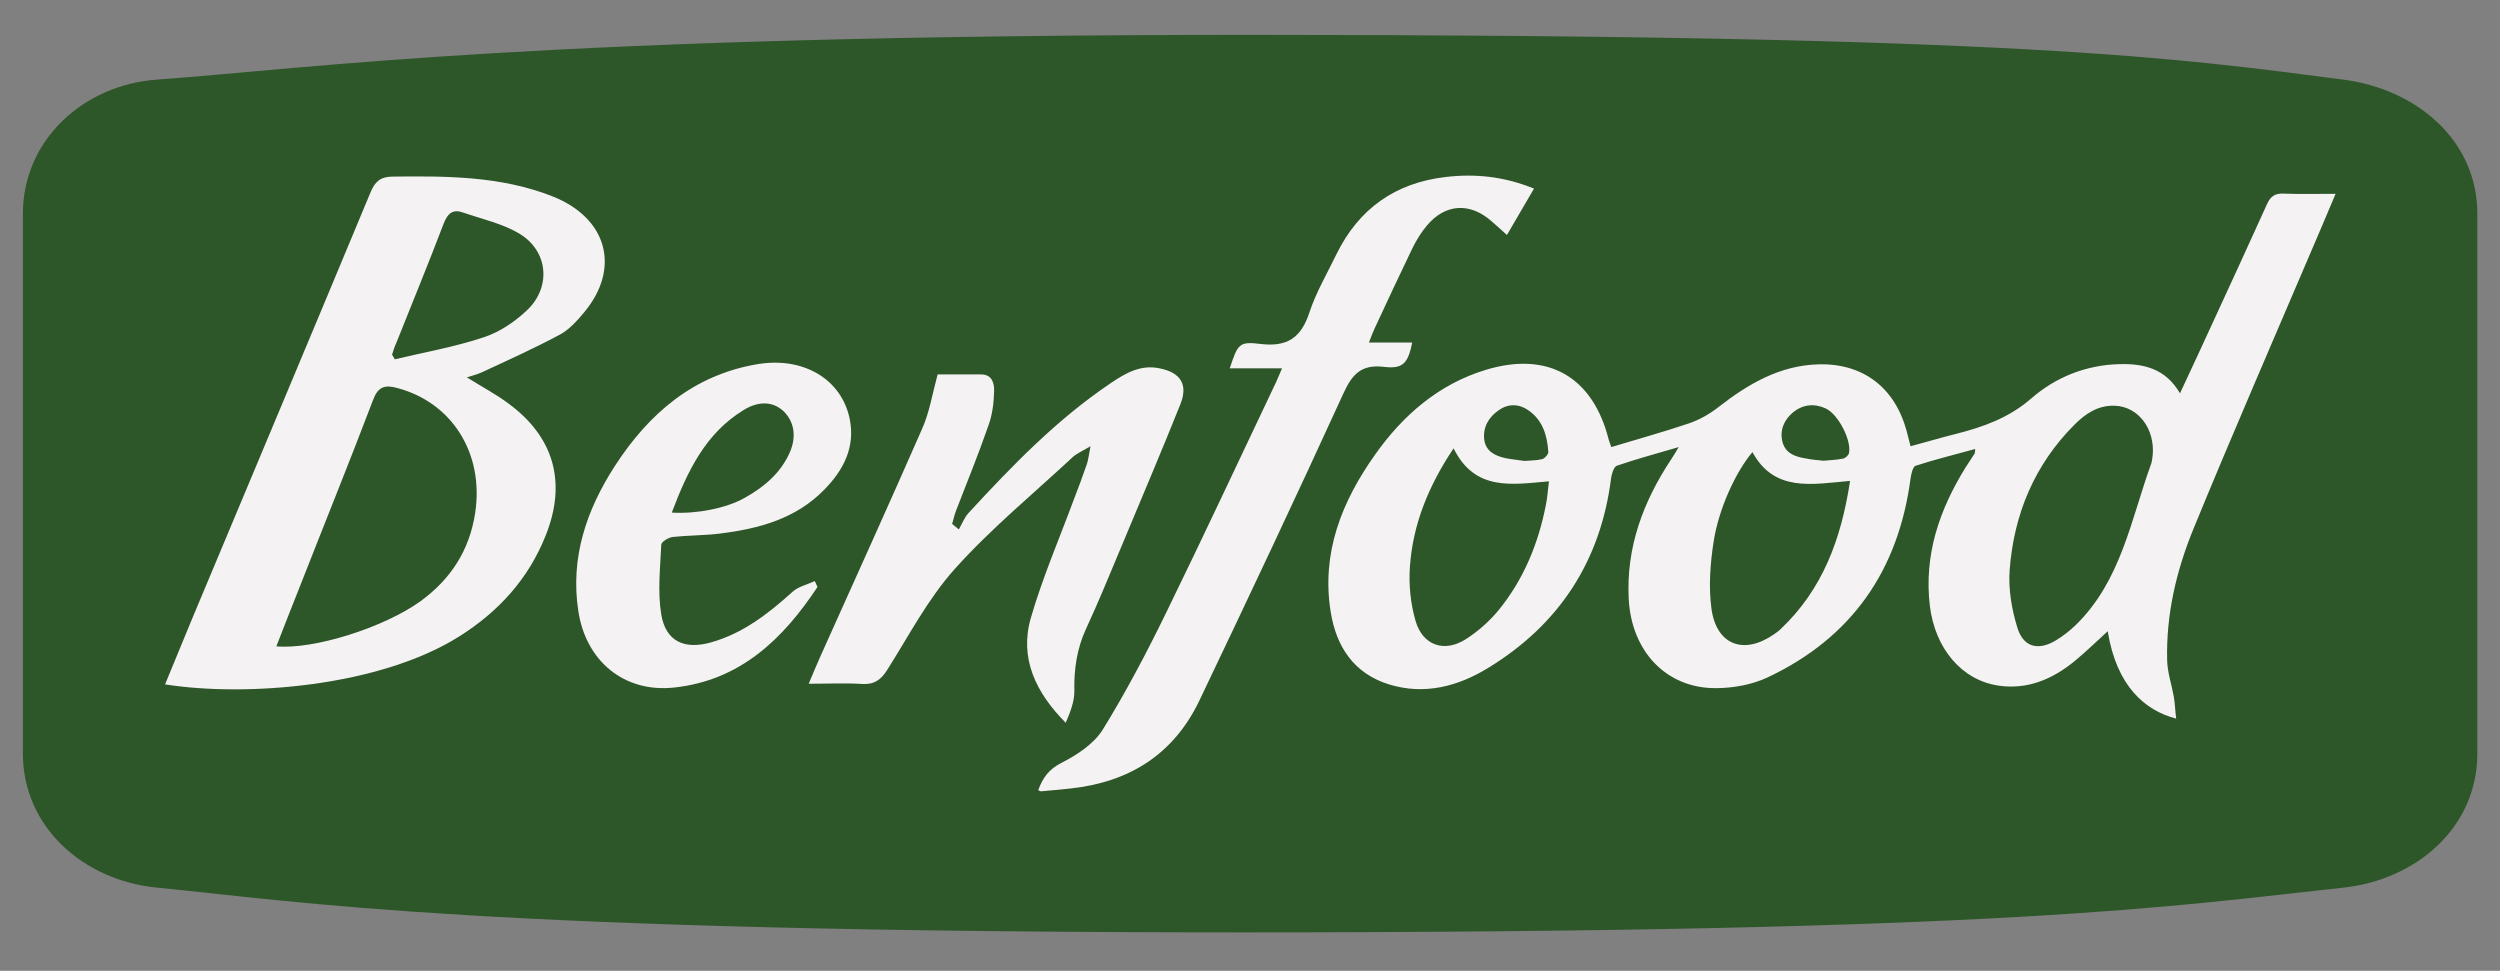
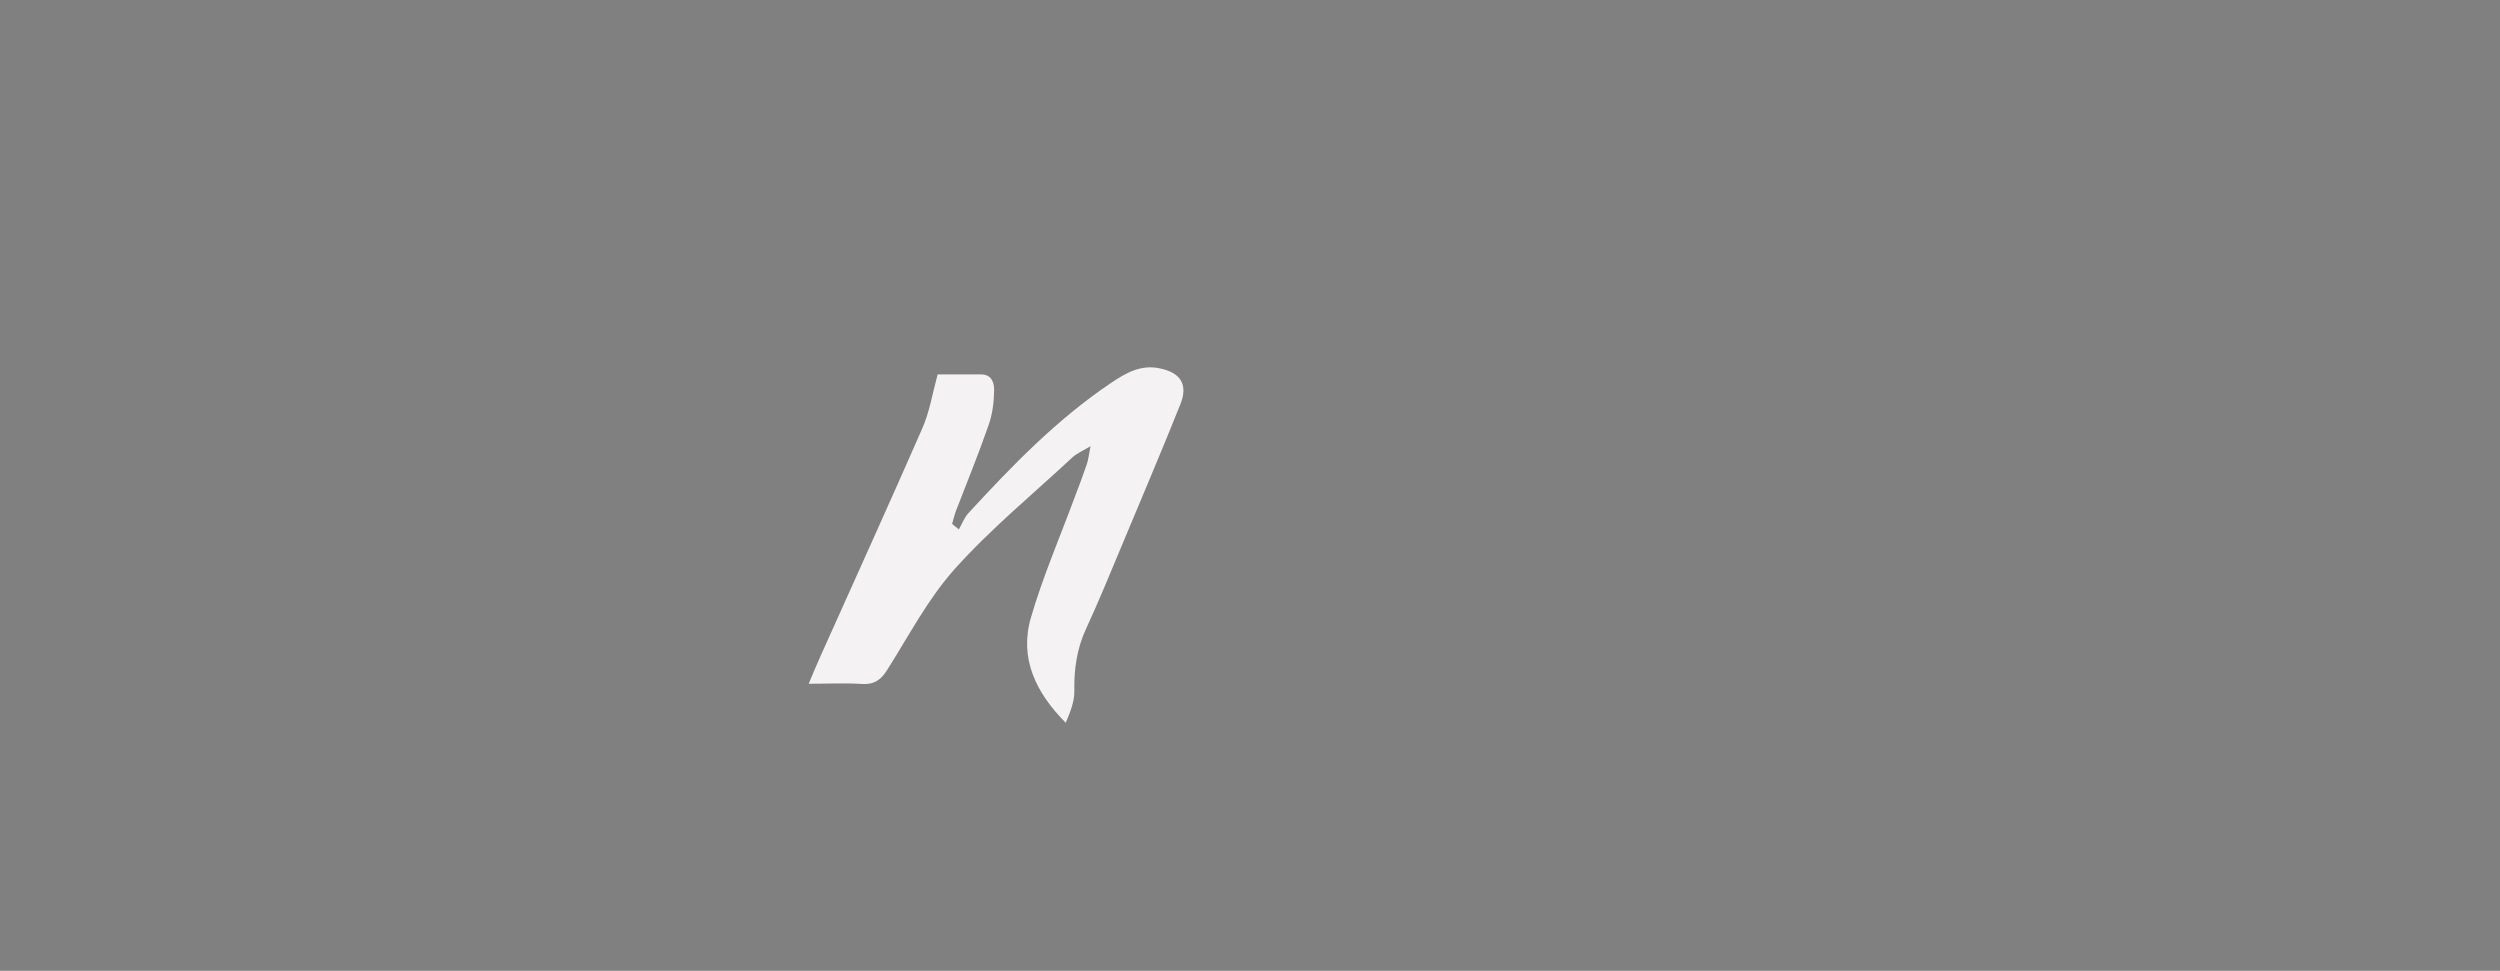
<svg xmlns="http://www.w3.org/2000/svg" version="1.1" id="Capa_1" x="0px" y="0px" viewBox="0 0 1190.5 462.3" style="enable-background:new 0 0 1190.5 462.3;" xml:space="preserve">
  <rect x="0" y="0" width="1190.5" height="462.3" fill="#808080" stroke="none" />
  <style type="text/css">
	.st0{fill:#2D5629;}
	.st1{fill:#F4F2F2;}
</style>
-   <path class="st0" d="M1115.8,422.7c-82.2,8.9-157.8,21.3-524.2,21.3c-362.7,0-448.8-14.7-516.8-21.3c-35-3.4-63.9-28.8-63.9-63.9  V101.8c0-35.2,28.9-61.4,63.9-63.9c73.4-5.3,183.7-21.3,520.5-21.3c370.1,0,443,11.3,520.5,21.3c34.9,4.5,63.9,28.8,63.9,63.9v257.1  C1179.7,394,1150.7,419,1115.8,422.7" />
-   <path class="st1" d="M726,219.5c3.3-0.3,6-0.2,8.5-0.9c1.2-0.4,2.9-2.3,2.8-3.4c-0.5-7.9-2.7-15.2-9.6-19.9  c-4.5-3.1-9.6-3.1-14.1,0.1c-4.8,3.4-7.5,8.1-6.8,14c0.8,5.6,5.2,7.7,10.2,8.8C720.2,218.8,723.4,219.1,726,219.5 M868.3,219.4  c3.2-0.3,6.3-0.4,9.3-1c1.2-0.2,2.7-1.6,2.9-2.7c1.2-6.2-5.2-18.5-11.1-21.2c-5.4-2.5-10.9-1.9-15.5,1.8c-4.3,3.6-6.5,8.5-5.1,14.1  c1.4,5.5,6.1,7.1,11,7.9C862.7,218.9,865.5,219.1,868.3,219.4 M881,229c-18.2,1.6-36,5.5-46.5-13.7c-7.8,9.2-16.1,26.9-18.5,42.8  c-1.6,10.4-2.4,21.4-1,31.8c2.4,17.3,15.4,22.1,29.7,12.2c1.1-0.8,2.2-1.5,3.1-2.4C867.9,280.8,876.8,256.7,881,229 M692.2,213.5  c-11.9,17.8-19.4,36.1-20.8,56.4c-0.6,8.5,0.3,17.6,2.7,25.8c3.4,11.7,13.7,15.2,23.9,8.7c5.8-3.7,11.2-8.5,15.6-13.8  c12-14.7,19-31.8,22.6-50.4c0.7-3.5,0.9-7,1.4-11C719.6,230.8,702.3,233.9,692.2,213.5 M1006.9,193.2c-7.9-0.2-13.8,3.8-19,9  c-19.1,19.1-28.9,42.7-30.9,69.2c-0.7,9.1,1,18.8,3.7,27.6c2.9,9.3,10,11,18.4,5.9c3.3-2,6.5-4.5,9.3-7.2  c21.7-21.1,26.3-50.2,36-76.9c0.4-1.2,0.5-2.6,0.7-3.9C1026.3,204.2,1018.2,193.5,1006.9,193.2 M1036.3,342.2  c-14.8-3.8-28.4-15.4-32.6-41.6c-5.5,5-10.6,10-16.1,14.5c-10.4,8.4-22.2,13.4-35.9,11.4c-17.6-2.6-30.2-17.7-32.7-37.9  c-2.9-24.3,4.5-45.8,17-66c1.4-2.2,2.9-4.4,4.3-6.6c0.2-0.3,0.1-0.8,0.3-2.2c-9.7,2.7-19.2,5-28.4,8c-1.3,0.4-2.1,3.9-2.4,6.1  c-5.8,43.8-28,75.8-68.1,94.7c-7.5,3.5-16.5,5.1-24.8,5.1c-23.6,0-40-17.7-41.3-42.4c-1.3-24.7,6.9-46.5,20.3-66.7  c0.9-1.4,1.8-2.8,3.5-5.7c-10.8,3.2-20.3,5.7-29.5,8.9c-1.4,0.5-2.4,3.8-2.7,5.9c-5,39.6-24.7,69.7-58.6,90.4  c-14.4,8.8-30.3,13-47.2,7.8c-16.7-5.2-25-17.9-27.7-34.3c-4.6-28.2,5.2-52.7,21.1-75.1c13.3-18.8,30.3-33.6,52.8-40.4  c29.7-9,51,3.4,58.5,33.4c0.2,0.8,0.6,1.6,1.2,3.4c12.5-3.8,24.9-7.2,37-11.3c5-1.7,9.9-4.5,14.1-7.8c14.1-11,29.2-19.8,47.5-20.3  c21.3-0.6,36.4,11.1,42,31.6c0.6,2.1,1,4.2,1.9,7.4c7.5-2,14.5-4.1,21.7-5.9c13-3.3,25.1-7.6,35.7-16.8c11.7-10.2,26.1-16,42.1-16.4  c11.4-0.3,21.9,2,28.8,13.9c5.8-12.4,11.2-24,16.5-35.6c8.3-18.1,16.7-36.2,24.9-54.4c1.7-3.8,3.8-5.3,7.9-5.1  c7.9,0.3,15.7,0.1,24.8,0.1c-3.5,8.3-6.6,15.7-9.8,23.1c-19.3,45.3-39,90.4-57.7,136c-8.3,20.1-13.3,41.3-12.7,63.3  c0.2,5.8,2.2,11.5,3.2,17.3C1035.7,334.9,1035.8,338.3,1036.3,342.2" />
-   <path class="st1" d="M186.7,168.9c0.4,0.7,0.9,1.4,1.3,2.2c14.2-3.4,28.6-5.9,42.4-10.5c7.6-2.5,15-7.5,20.8-13.1  c11.3-10.9,9.8-27.8-3.5-36c-8.1-5-18-7.1-27.2-10.3c-4.8-1.7-7.3,0.3-9.2,5.2c-7.3,19.2-15.1,38.1-22.7,57.2  C187.8,165.2,187.3,167.1,186.7,168.9 M131.6,307.8c17.7,1.6,51.1-8.9,68.5-21.4c14.5-10.5,23.5-24.3,26.2-42.3  c4.2-28.1-10.9-52.3-37-59.3c-6.1-1.7-9.3-0.7-11.7,5.8c-11.4,30-23.5,59.8-35.2,89.7C138.7,289.5,135.2,298.6,131.6,307.8   M222.3,179.7c7.4,4.6,14,8.1,19.9,12.5c21.7,16,27.7,37.6,17.7,62.7c-8.2,20.7-22.4,36.3-41.1,48.1c-38,24-101.7,29-140.2,22.9  c4.3-10.4,8.5-20.6,12.7-30.8c28.4-67.8,56.9-135.6,85.1-203.4c2.1-5.1,4.6-7.5,10.3-7.6c25.9-0.3,51.8-0.3,76.4,9.4  c26.1,10.3,32.6,34.2,15.1,55.2c-3.3,4-7.1,8.2-11.5,10.6c-12.3,6.6-25,12.3-37.7,18.2C227.1,178.3,225.1,178.8,222.3,179.7" />
-   <path class="st1" d="M494.4,376.3c2.1-5.8,5-10,11.2-13.1c7.3-3.7,15.3-9,19.5-15.7c11.1-18,21-36.8,30.3-55.9  c17.8-36.4,34.9-73.1,52.3-109.7c0.8-1.7,1.5-3.5,2.8-6.5h-24.9c3.9-11.6,4.3-12.9,14.8-11.6c12.6,1.5,19.2-3,23.1-14.9  c3.2-9.7,8.5-18.7,13-28c10.6-21.5,27.9-33.8,51.8-36.6c14.1-1.7,27.9-0.3,42.2,5.5c-4.5,7.7-8.7,14.9-12.9,22.1  c-2.7-2.4-5-4.6-7.5-6.7c-10.2-8.9-21.9-8.2-30.6,2.2c-2.8,3.3-5.1,7.1-7,11c-6.1,12.6-12,25.3-17.9,38c-0.9,1.9-1.6,3.9-2.7,6.7  h20.6c-2,9.9-4.4,12.7-13.4,11.6c-10.6-1.3-15.1,3.3-19.3,12.5c-22.4,49-45.4,97.7-68.6,146.3c-12.3,25.8-33.5,39-61.6,42  c-4.6,0.5-9.1,0.9-13.7,1.3C495.5,376.9,495.1,376.6,494.4,376.3" />
  <path class="st1" d="M446.5,178.3c5.8,0,13.2,0,20.7,0c5.2,0,6.3,4.2,6.2,7.7c-0.1,5.6-0.8,11.4-2.7,16.6  c-4.7,13.6-10.2,27-15.4,40.5c-0.8,2.1-1.3,4.3-1.9,6.4c1.1,0.9,2.1,1.7,3.2,2.6c1.5-2.6,2.6-5.6,4.6-7.8  c20.8-22.6,42.1-44.6,67.8-61.9c7-4.7,14.1-8.9,23.2-7c9.9,2,13.7,7.6,9.9,17.1c-9.2,23-18.9,45.7-28.4,68.5  c-5.4,12.9-10.7,25.9-16.6,38.6c-4.3,9.4-5.7,19.1-5.5,29.4c0.1,5.1-2,10.2-4.1,15.2c-14.2-14.3-22.2-30.7-16.6-50  c5.6-19.3,13.6-37.8,20.6-56.7c2.1-5.5,4.2-11,6.1-16.6c0.7-2.1,0.9-4.5,1.7-8.4c-3.9,2.3-6.5,3.4-8.5,5.2  c-18.9,17.6-39,34.1-56.2,53.3c-12.7,14.2-21.8,31.7-32.1,48c-3,4.8-6.3,7.1-12.1,6.7c-8-0.5-16.1-0.1-25.3-0.1  c2.2-5.3,3.9-9.2,5.6-13.1c16.2-36.1,32.6-72.2,48.5-108.5C442.6,196.3,443.9,187.9,446.5,178.3" />
-   <path class="st1" d="M319.9,244.1c12,0.7,25.9-2.1,34.5-6.9c9.4-5.2,17.4-11.9,21.8-22c3.2-7.5,1.9-14.6-3.1-19.4  c-4.8-4.5-11.5-5.1-18.9-0.6C335.9,206.4,327.4,224.3,319.9,244.1 M389.3,279.5c-16.4,24.8-36.8,44.5-68.2,47.9  c-23.9,2.6-42.1-12.6-45.7-36.4c-3.9-25.5,3.9-48.2,17.4-69.1c16.2-25,37.5-43.4,68-48.5c21.6-3.6,39.8,7,43.8,25.9  c2.8,13.5-2.8,24.4-12,33.8c-13.6,14-31.3,18.7-49.9,21c-7.4,0.9-14.9,0.8-22.3,1.6c-2,0.2-5.5,2.3-5.5,3.7  c-0.5,11.1-1.8,22.4,0,33.2c2.1,12.8,11,16.9,23.7,13.3c15.2-4.3,27.2-13.6,38.7-24c2.8-2.6,7.1-3.5,10.7-5.2L389.3,279.5z" />
</svg>